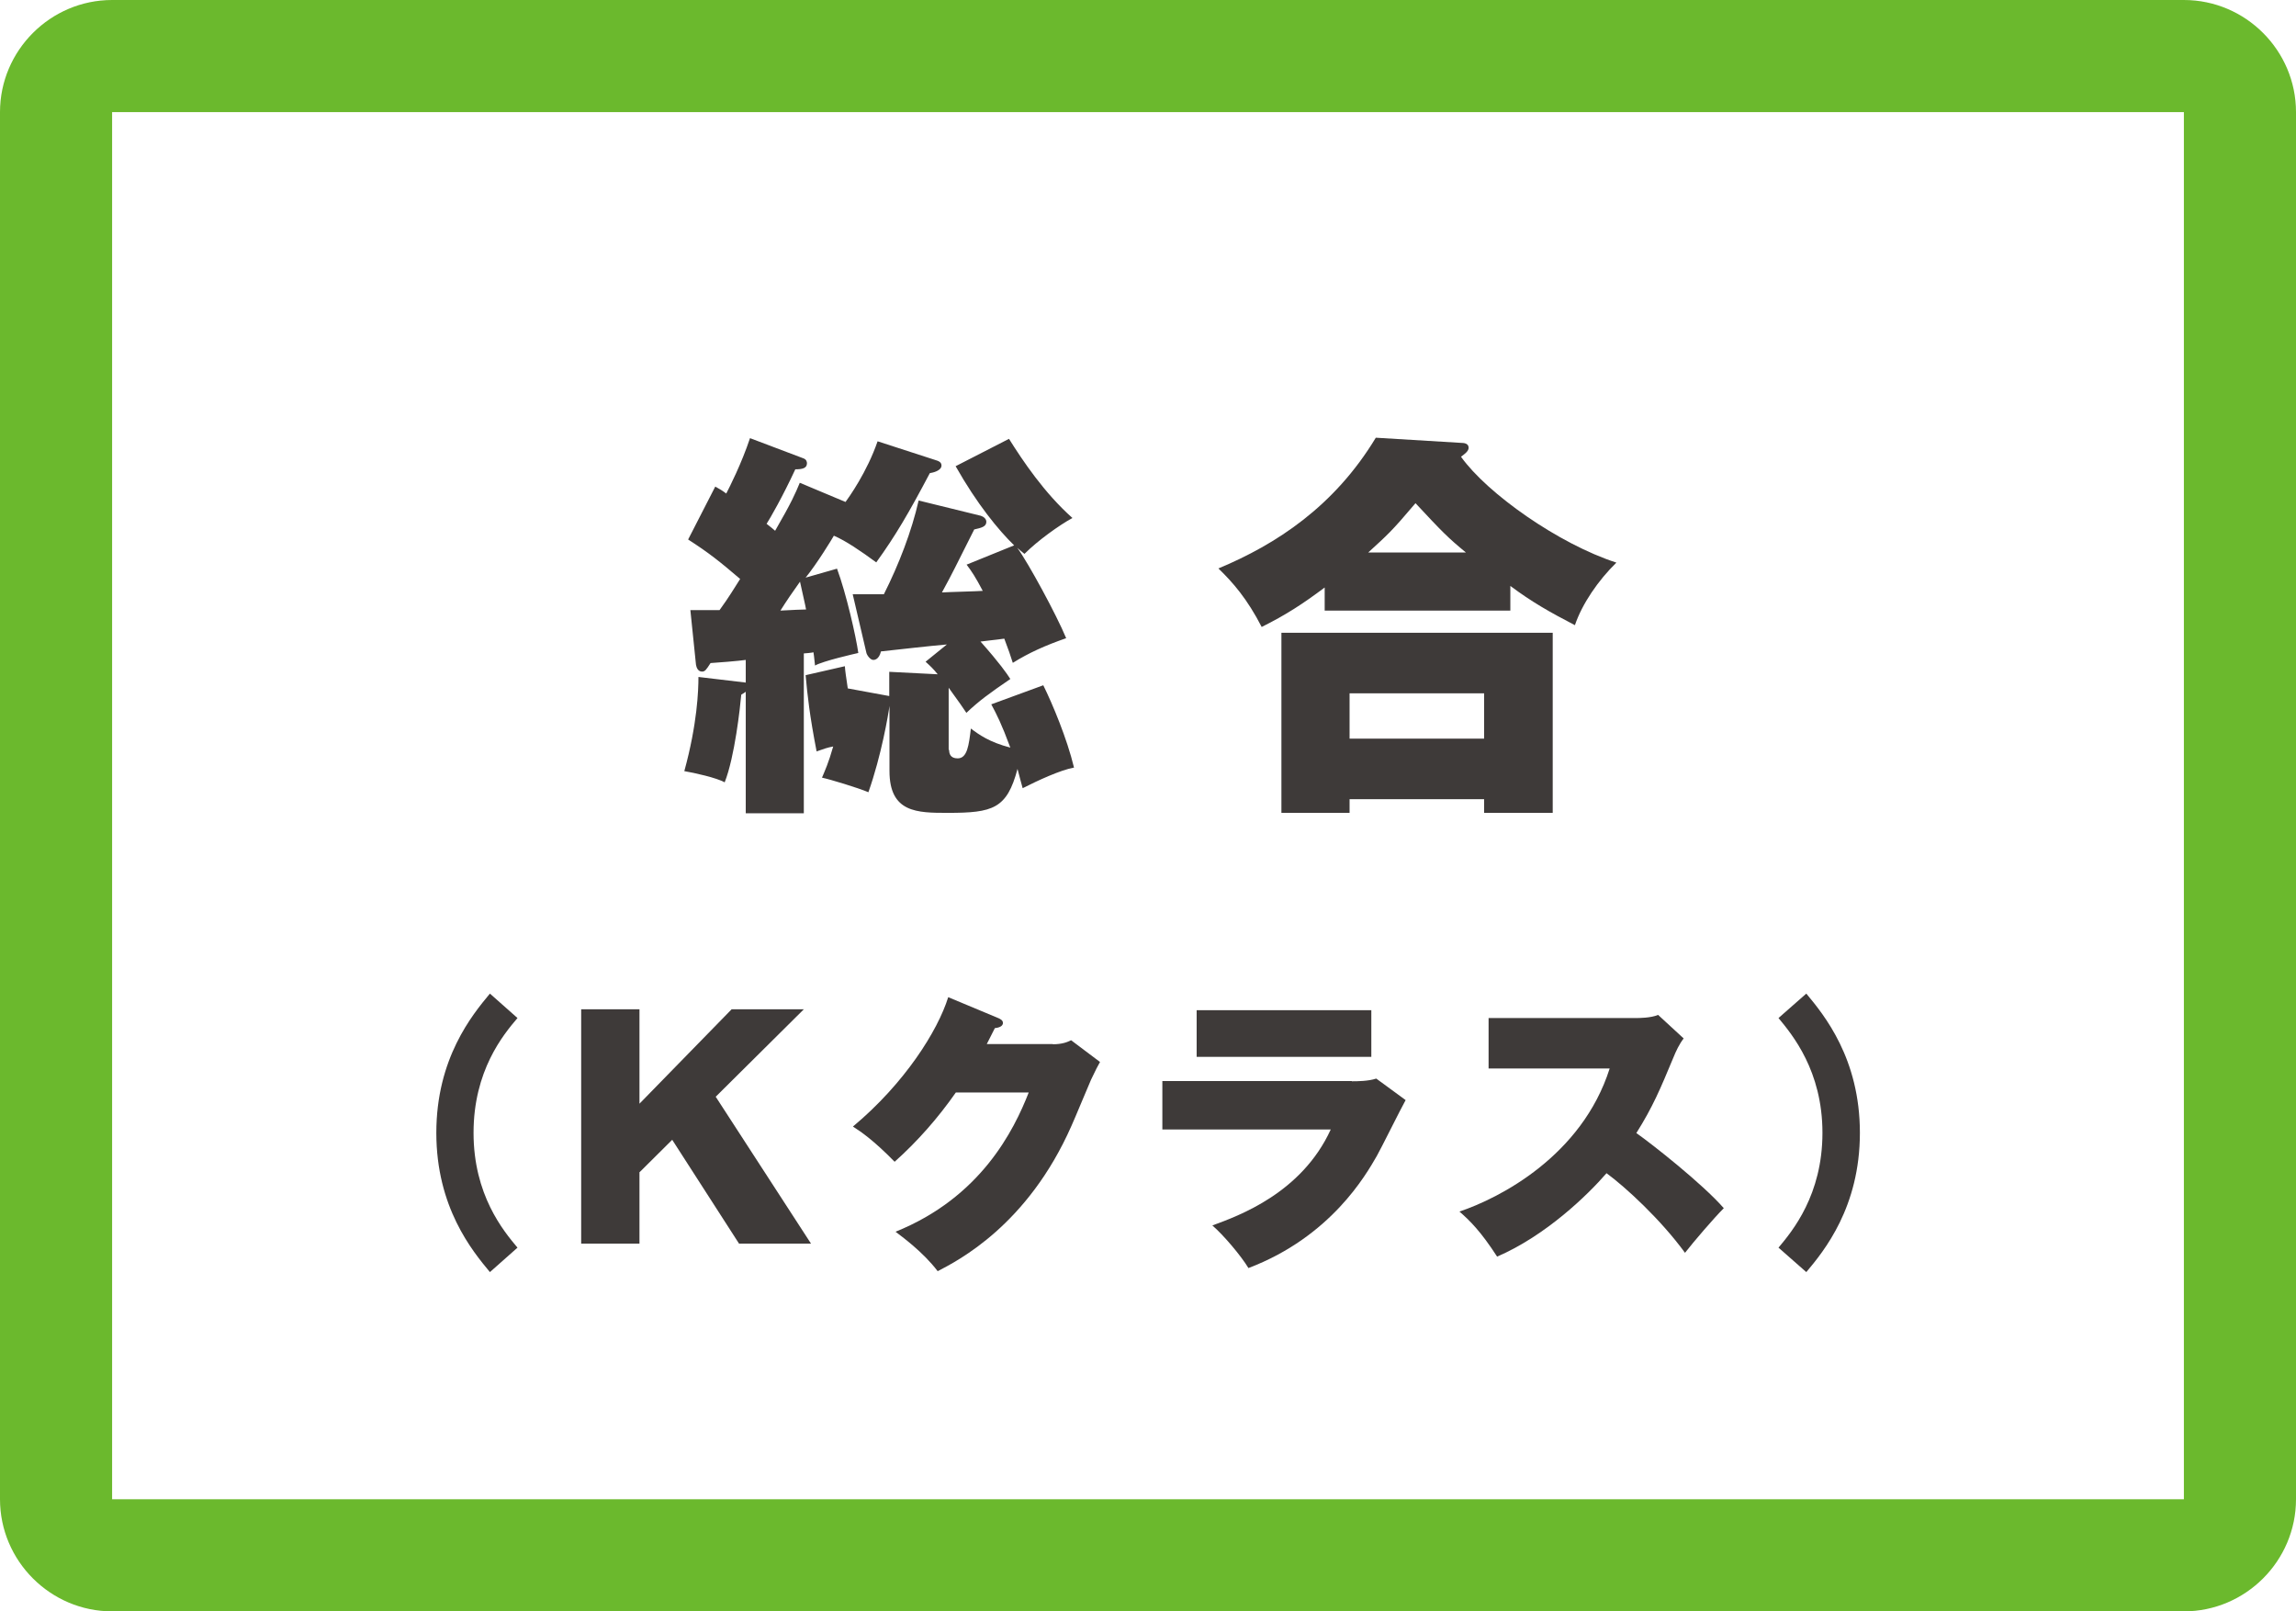
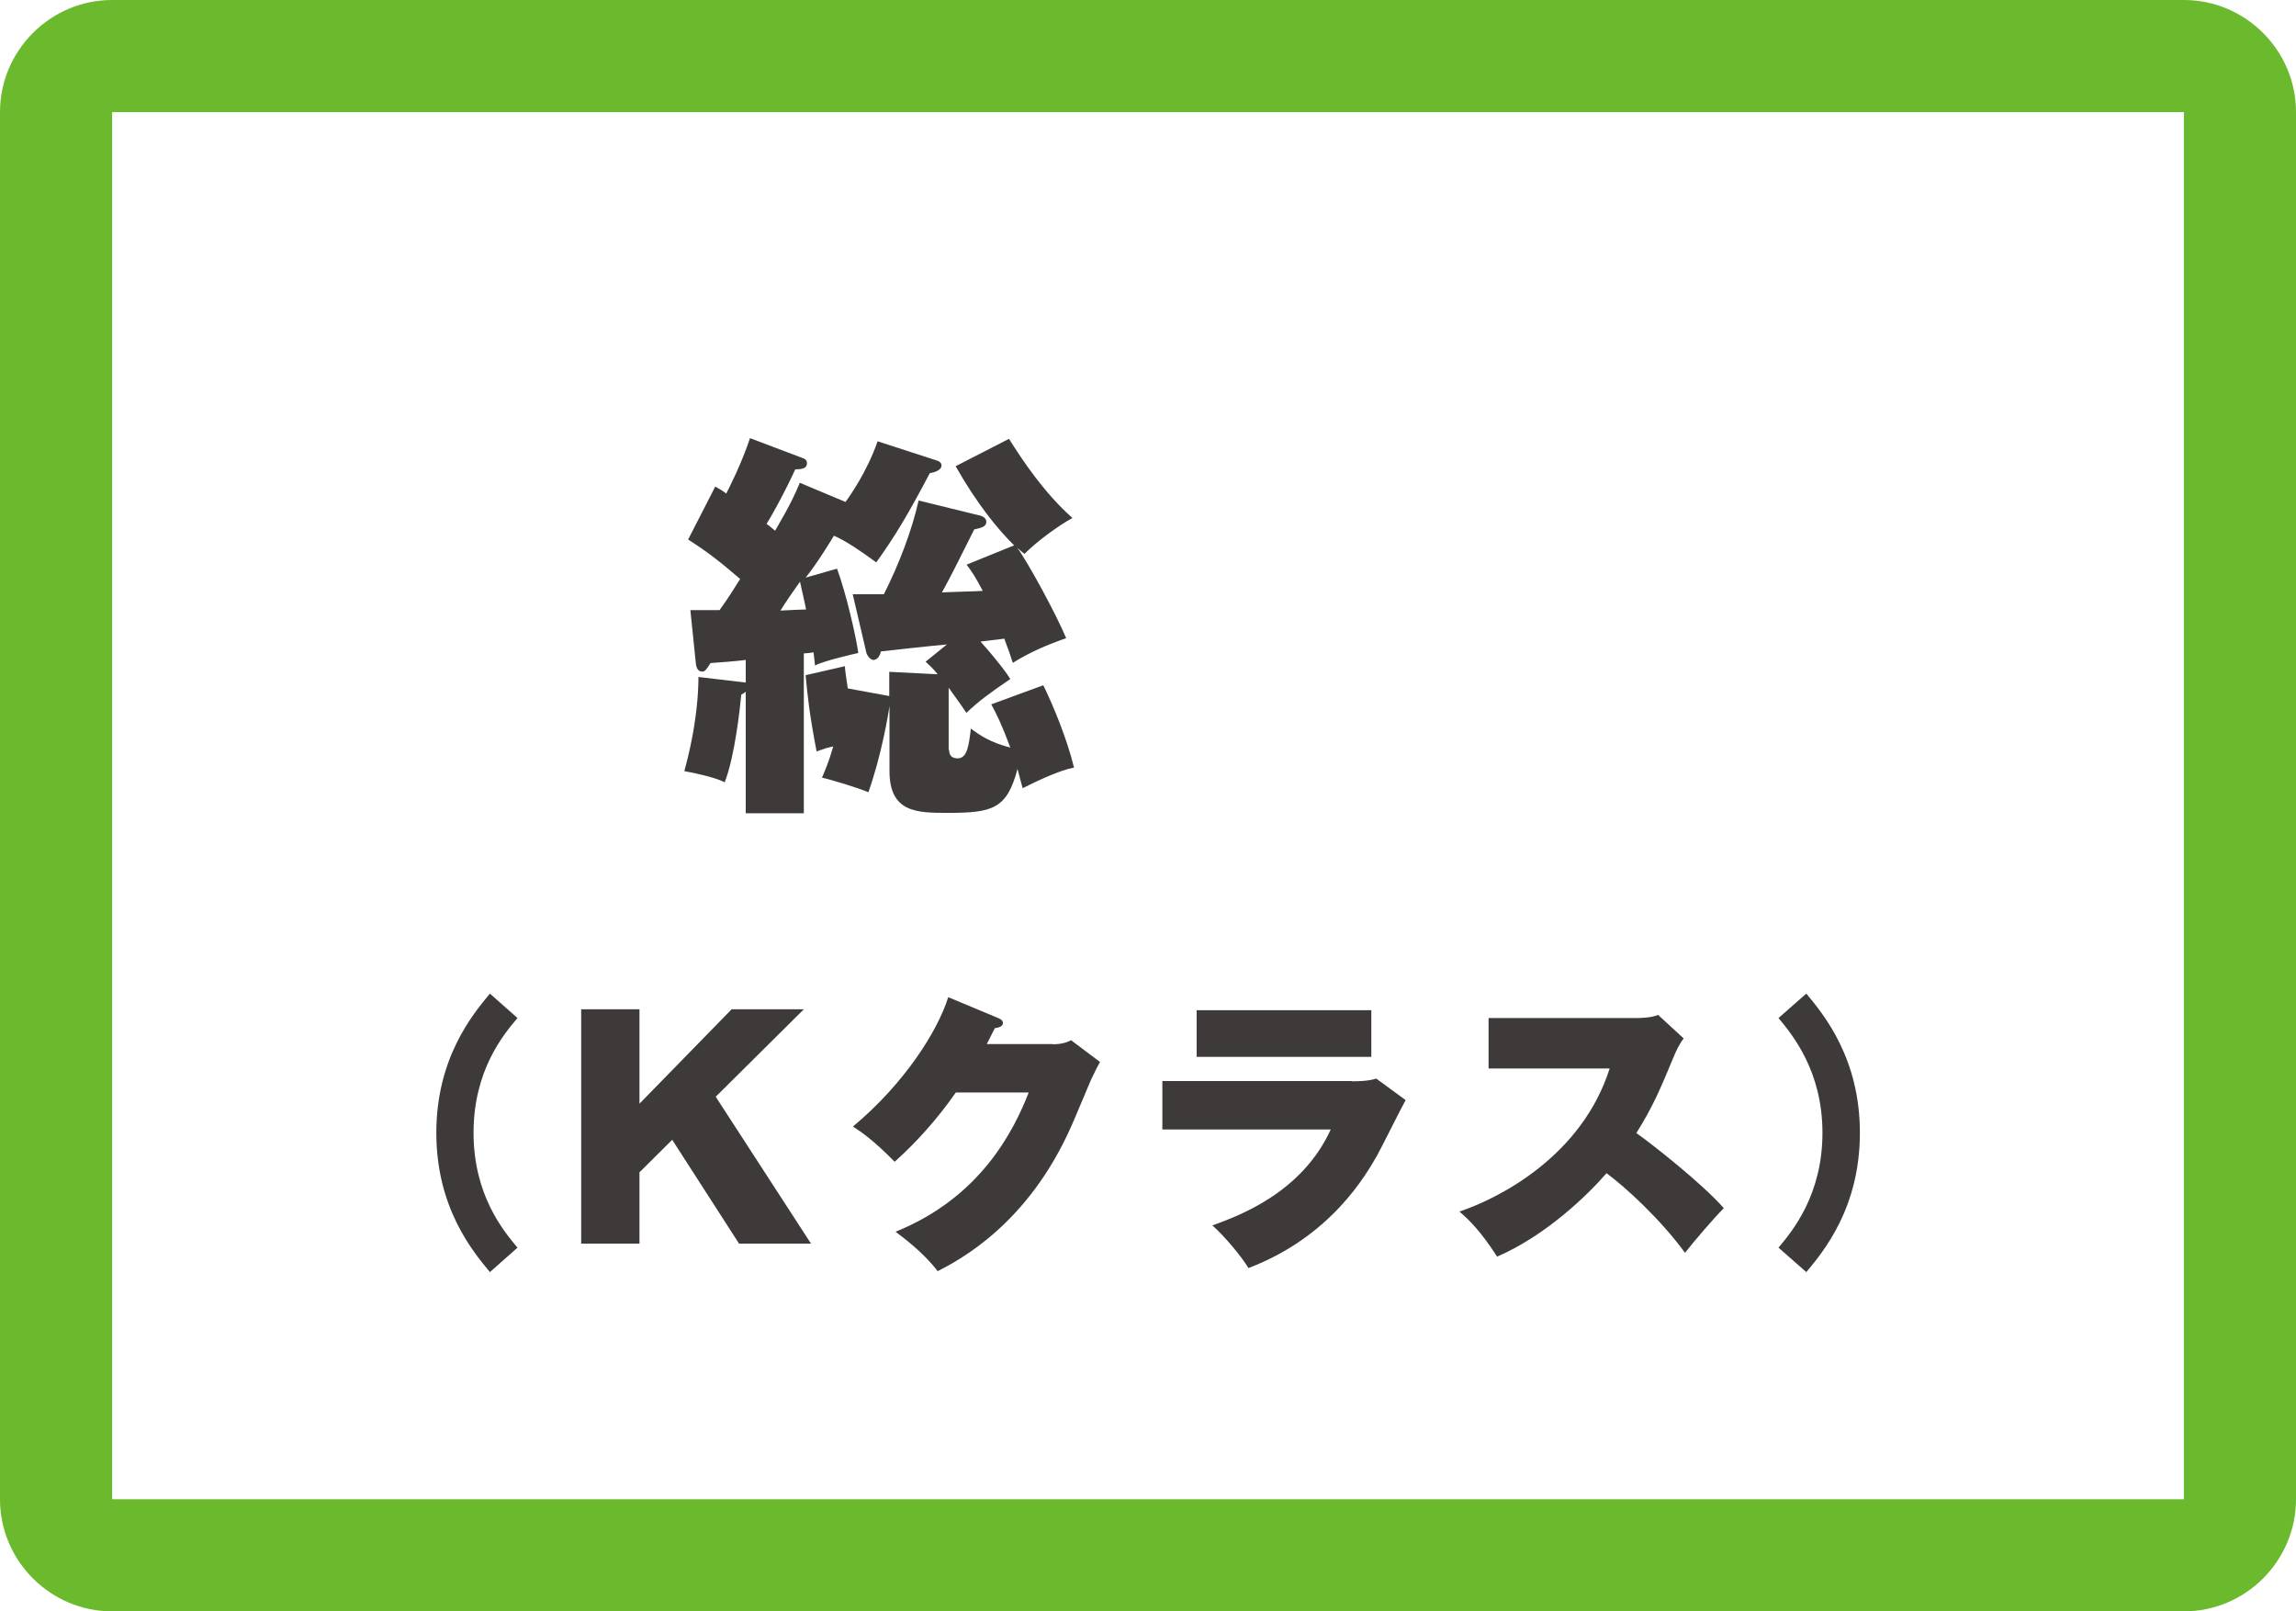
<svg xmlns="http://www.w3.org/2000/svg" id="_レイヤー_2" viewBox="0 0 102.4 71.86">
  <defs>
    <style>.cls-1{fill:#6bb92d;}.cls-2{fill:#3e3a39;}</style>
  </defs>
  <g id="text">
    <g>
      <path class="cls-1" d="M97.4,5v61.86H5V5H97.4m0-5H5C2.25,0,0,2.25,0,5v61.86c0,2.75,2.25,5,5,5H97.4c2.75,0,5-2.25,5-5V5c0-2.75-2.25-5-5-5h0Z" />
      <g>
        <path class="cls-2" d="M37.7,22.4c.16-.22,.97-1.35,1.44-2.72l2.56,.83c.18,.05,.29,.11,.29,.25,0,.23-.38,.32-.52,.34-.94,1.78-1.53,2.79-2.39,3.98-.68-.5-1.37-.97-1.89-1.19-.07,.13-.76,1.26-1.26,1.87l1.4-.4c.41,1.1,.85,3.04,.95,3.76-.18,.04-1.58,.36-1.93,.56-.05-.43-.05-.49-.07-.59-.07,.02-.38,.05-.43,.05v7.13h-2.59v-5.42c-.05,.04-.07,.05-.2,.13-.05,.56-.29,2.77-.74,3.91-.34-.2-1.37-.43-1.8-.5,.58-2.11,.63-3.6,.63-4.2l2.11,.25v-1.01c-.25,.04-1.35,.13-1.57,.14-.2,.31-.25,.38-.38,.38-.18,0-.25-.18-.27-.31l-.25-2.43h1.3c.43-.59,.65-.97,.92-1.39-.9-.77-1.4-1.17-2.32-1.76l1.21-2.36c.23,.13,.29,.16,.49,.31,.14-.27,.68-1.33,1.06-2.47l2.38,.9c.14,.05,.16,.16,.16,.22,0,.22-.2,.27-.52,.27-.56,1.21-1.13,2.2-1.28,2.43,.23,.18,.25,.2,.38,.31,.74-1.28,.9-1.66,1.1-2.14l2.05,.86Zm-2.9,4.83c.74-.04,.81-.04,1.15-.05,0-.05-.25-1.13-.27-1.24-.31,.43-.63,.9-.88,1.3Zm7.53,6.21c0,.16,.05,.38,.38,.38,.43,0,.5-.58,.59-1.33,.36,.27,.83,.61,1.76,.85-.4-1.08-.61-1.48-.85-1.93l2.32-.85c.41,.83,1.06,2.38,1.37,3.67-.61,.11-1.62,.58-2.29,.92-.07-.27-.11-.38-.23-.86-.47,1.78-1.1,1.96-3.1,1.96-1.37,0-2.61,0-2.61-1.87v-2.9c-.05,.38-.36,2.21-.94,3.85-.47-.2-1.73-.58-2.07-.65,.13-.31,.29-.65,.5-1.39-.27,.05-.43,.11-.74,.22-.31-1.6-.41-2.5-.49-3.4l1.75-.4c.02,.27,.04,.36,.13,.99l1.85,.34v-1.08l2.16,.11c-.2-.25-.32-.36-.54-.56l.95-.77c-.81,.07-2.11,.22-2.94,.31-.09,.38-.31,.38-.34,.38-.14,0-.29-.22-.31-.32l-.61-2.61h1.39c.67-1.33,1.24-2.81,1.55-4.18l2.77,.68c.13,.04,.25,.14,.25,.27,0,.22-.23,.27-.54,.34-.86,1.71-.95,1.91-1.44,2.81,.29-.02,1.57-.05,1.82-.07-.32-.61-.5-.88-.72-1.17l2.12-.86c-.7-.68-1.66-1.85-2.61-3.53l2.38-1.22c.61,.97,1.57,2.41,2.83,3.53-.59,.32-1.55,1.01-2.14,1.6-.16-.13-.18-.14-.32-.27,.49,.67,1.75,2.99,2.18,4.03-.92,.32-1.66,.65-2.38,1.1-.11-.34-.18-.56-.38-1.08-.49,.07-.63,.07-1.06,.13,.86,.97,1.17,1.42,1.33,1.67-.95,.65-1.39,.97-1.96,1.51-.18-.27-.29-.43-.79-1.12v2.77Z" />
-         <path class="cls-2" d="M67.36,27.23h-8.28v-1.03c-.99,.74-1.71,1.21-2.81,1.76-.65-1.26-1.28-1.98-1.93-2.61,2.59-1.08,5.17-2.77,7.02-5.83l3.8,.23c.13,0,.34,.02,.34,.22,0,.16-.2,.29-.34,.4,1.17,1.64,4.36,3.89,6.93,4.72-.81,.79-1.53,1.84-1.85,2.79-1.12-.58-1.93-1.04-2.88-1.75v1.1Zm-7.17,8.41v.61h-3.04v-8.03h12.1v8.03h-3.06v-.61h-6Zm6-2.7v-2.02h-6v2.02h6Zm-.81-8.3c-.79-.65-1.04-.9-2.25-2.2-1.1,1.3-1.24,1.4-2.11,2.2h4.36Z" />
      </g>
      <g>
        <path class="cls-2" d="M23.08,45.4c-.64,.75-1.96,2.35-1.96,5.12s1.33,4.37,1.96,5.12l-1.23,1.09c-.79-.95-2.39-2.89-2.39-6.21s1.6-5.26,2.39-6.21l1.23,1.09Z" />
        <path class="cls-2" d="M28.52,52.29v3.17h-2.6v-10.45h2.6v4.21l4.11-4.21h3.22l-3.93,3.9,4.25,6.55h-3.21l-2.98-4.63-1.47,1.46Z" />
        <path class="cls-2" d="M46.95,46.57c.43,0,.66-.1,.82-.18l1.29,.97c-.13,.23-.16,.29-.4,.79-.13,.29-.74,1.77-.87,2.05-1.96,4.45-5.07,6.02-5.97,6.49-.66-.87-1.61-1.55-1.88-1.76,3.8-1.53,5.28-4.52,5.94-6.21h-3.25c-.79,1.13-1.7,2.17-2.73,3.09-.94-.96-1.5-1.34-1.86-1.57,2.3-1.92,3.78-4.26,4.25-5.77l2.25,.94c.08,.04,.19,.09,.19,.21,0,.18-.26,.22-.36,.23-.18,.36-.26,.51-.36,.71h2.95Z" />
        <path class="cls-2" d="M60.29,48.22c.23,0,.73,0,1.09-.12l1.31,.96c-.22,.39-1.09,2.15-1.29,2.5-.48,.83-2.04,3.59-5.72,4.99-.34-.56-1.12-1.48-1.61-1.9,1.17-.43,3.98-1.44,5.28-4.28h-7.51v-2.16h8.45Zm.87-3.17v2.08h-7.79v-2.08h7.79Z" />
        <path class="cls-2" d="M66.39,47.65v-2.25h6.59c.1,0,.65,0,.97-.14l1.14,1.05c-.2,.26-.34,.56-.47,.88-.57,1.37-.91,2.18-1.64,3.34,.66,.46,2.95,2.26,3.9,3.35-.44,.44-1.35,1.5-1.73,1.99-1.07-1.47-2.64-2.92-3.5-3.55-.84,.97-2.7,2.78-4.88,3.72-.73-1.13-1.22-1.61-1.68-2.01,1.79-.6,5.46-2.48,6.7-6.38h-5.42Z" />
        <path class="cls-2" d="M80.56,44.31c.79,.95,2.39,2.89,2.39,6.21s-1.6,5.27-2.39,6.21l-1.24-1.09c.62-.74,1.96-2.35,1.96-5.12s-1.35-4.38-1.96-5.12l1.24-1.09Z" />
      </g>
    </g>
  </g>
</svg>